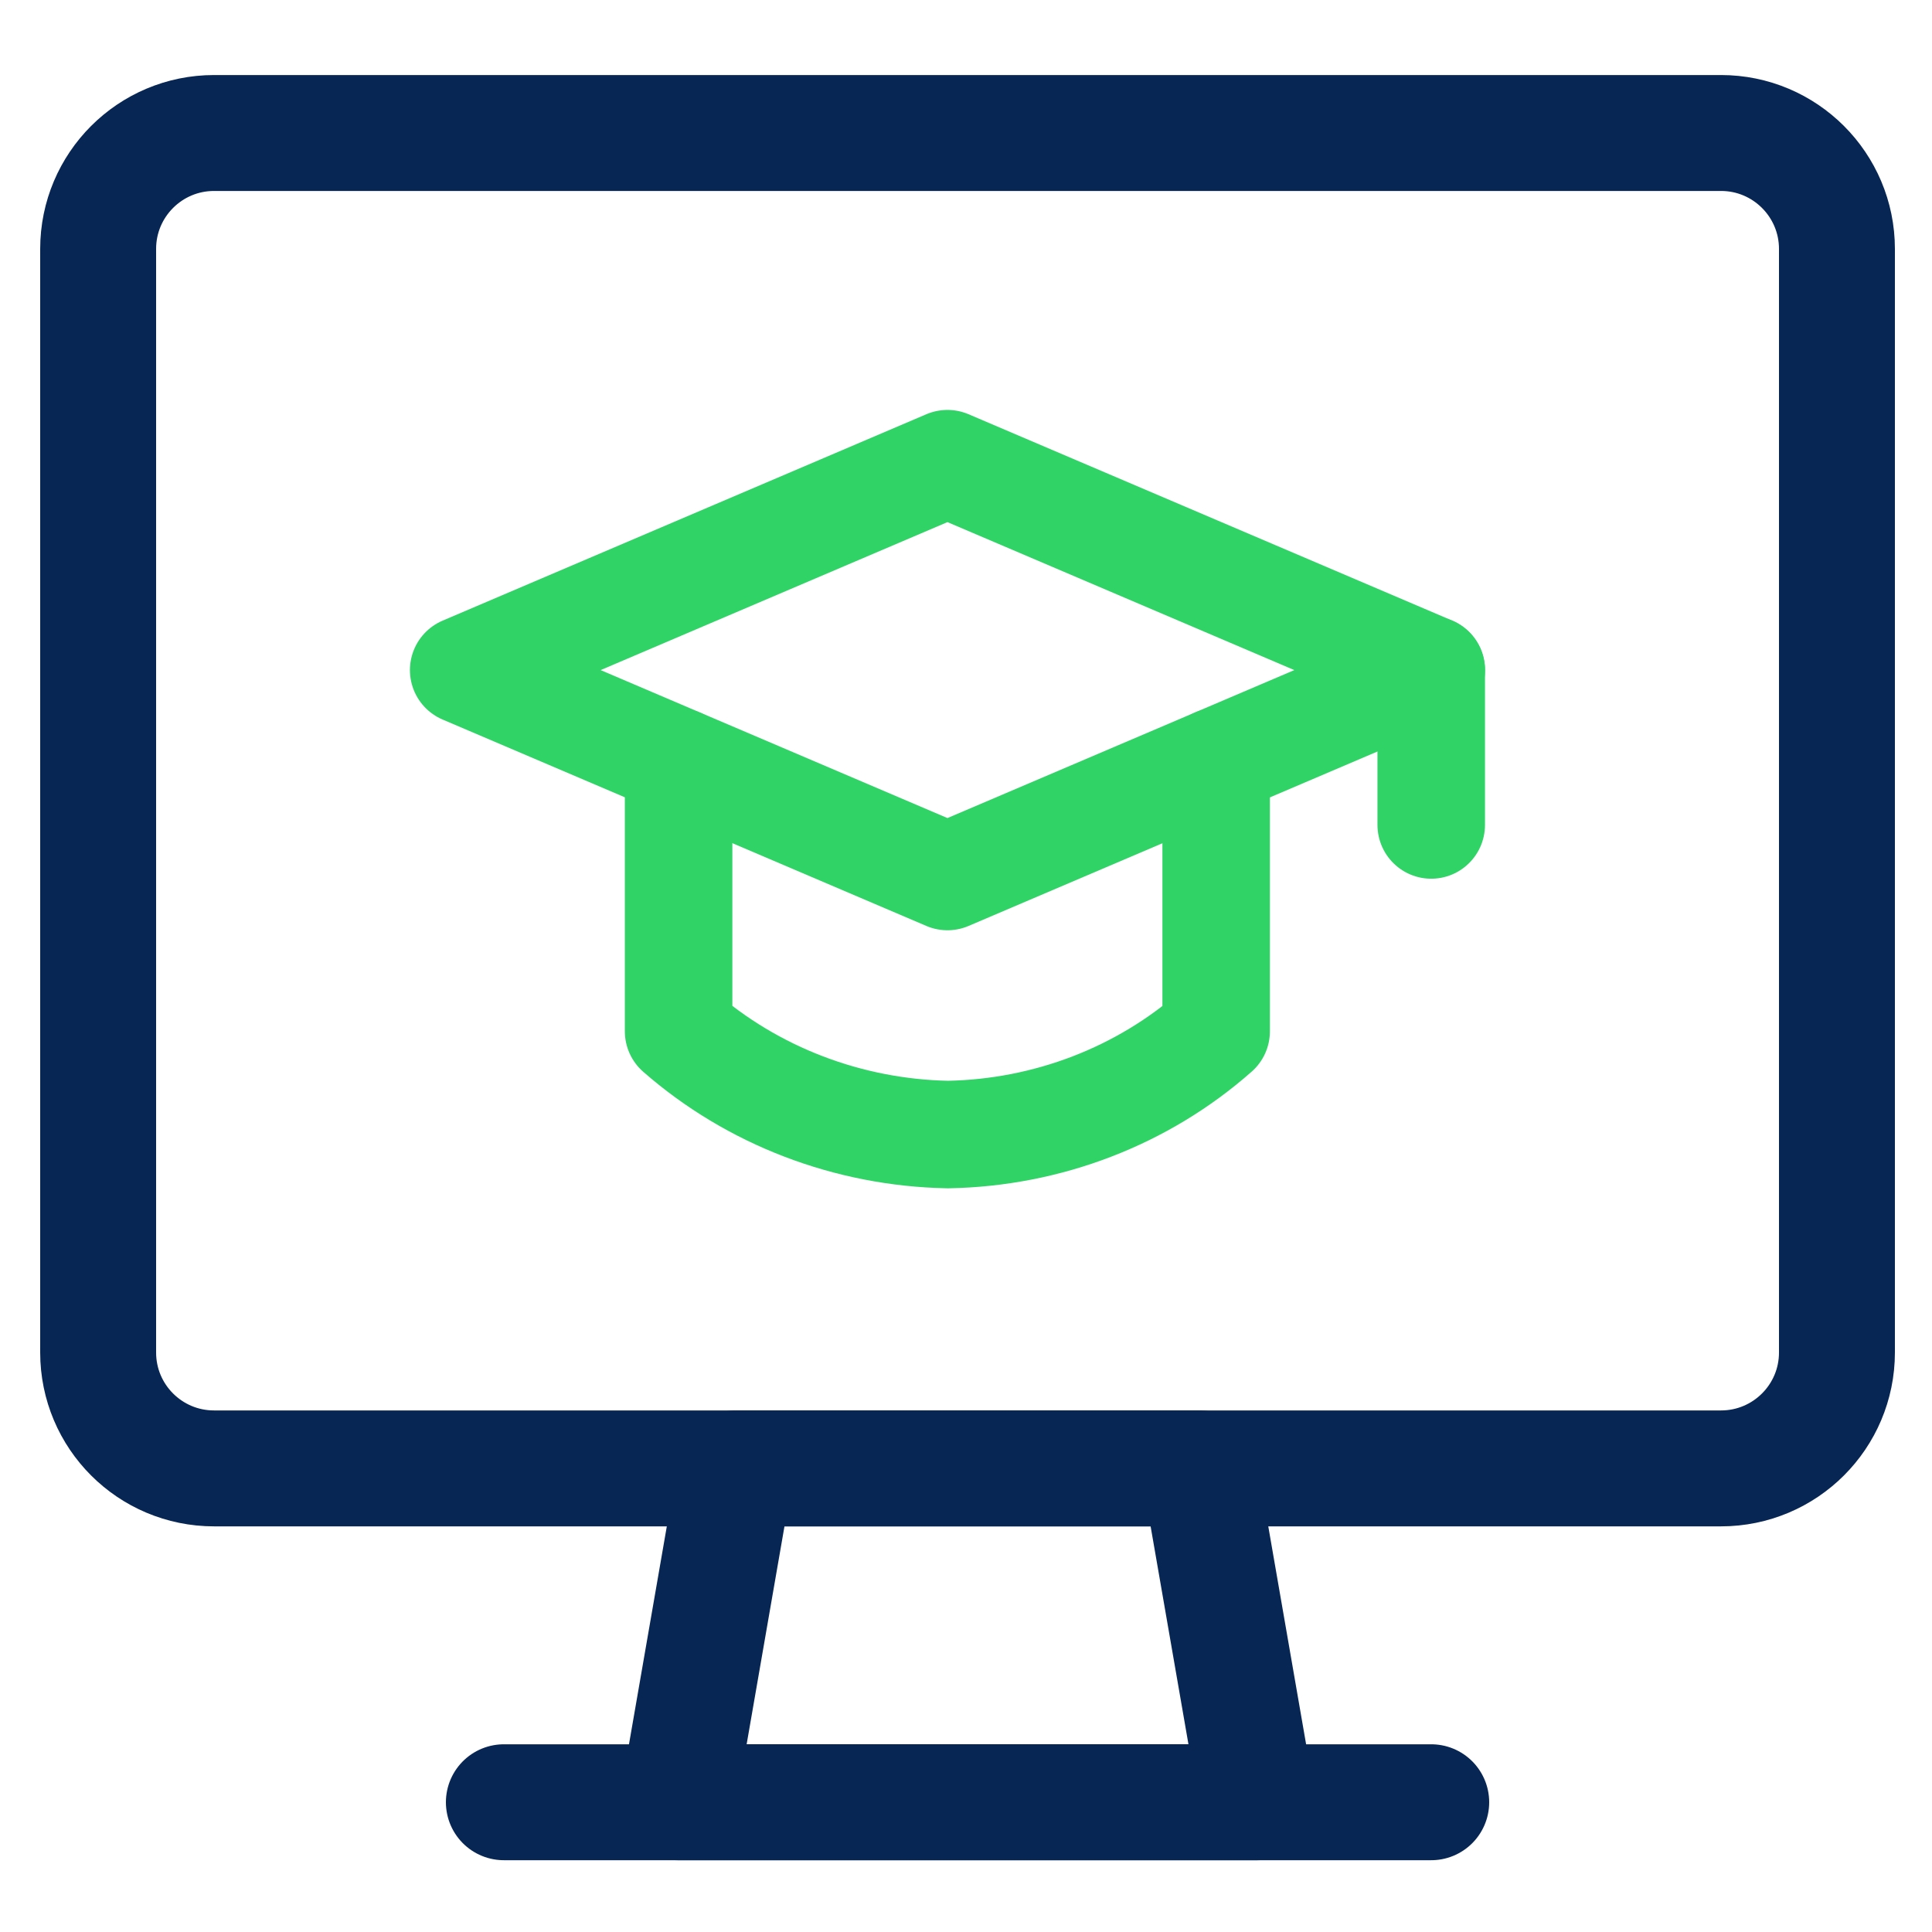
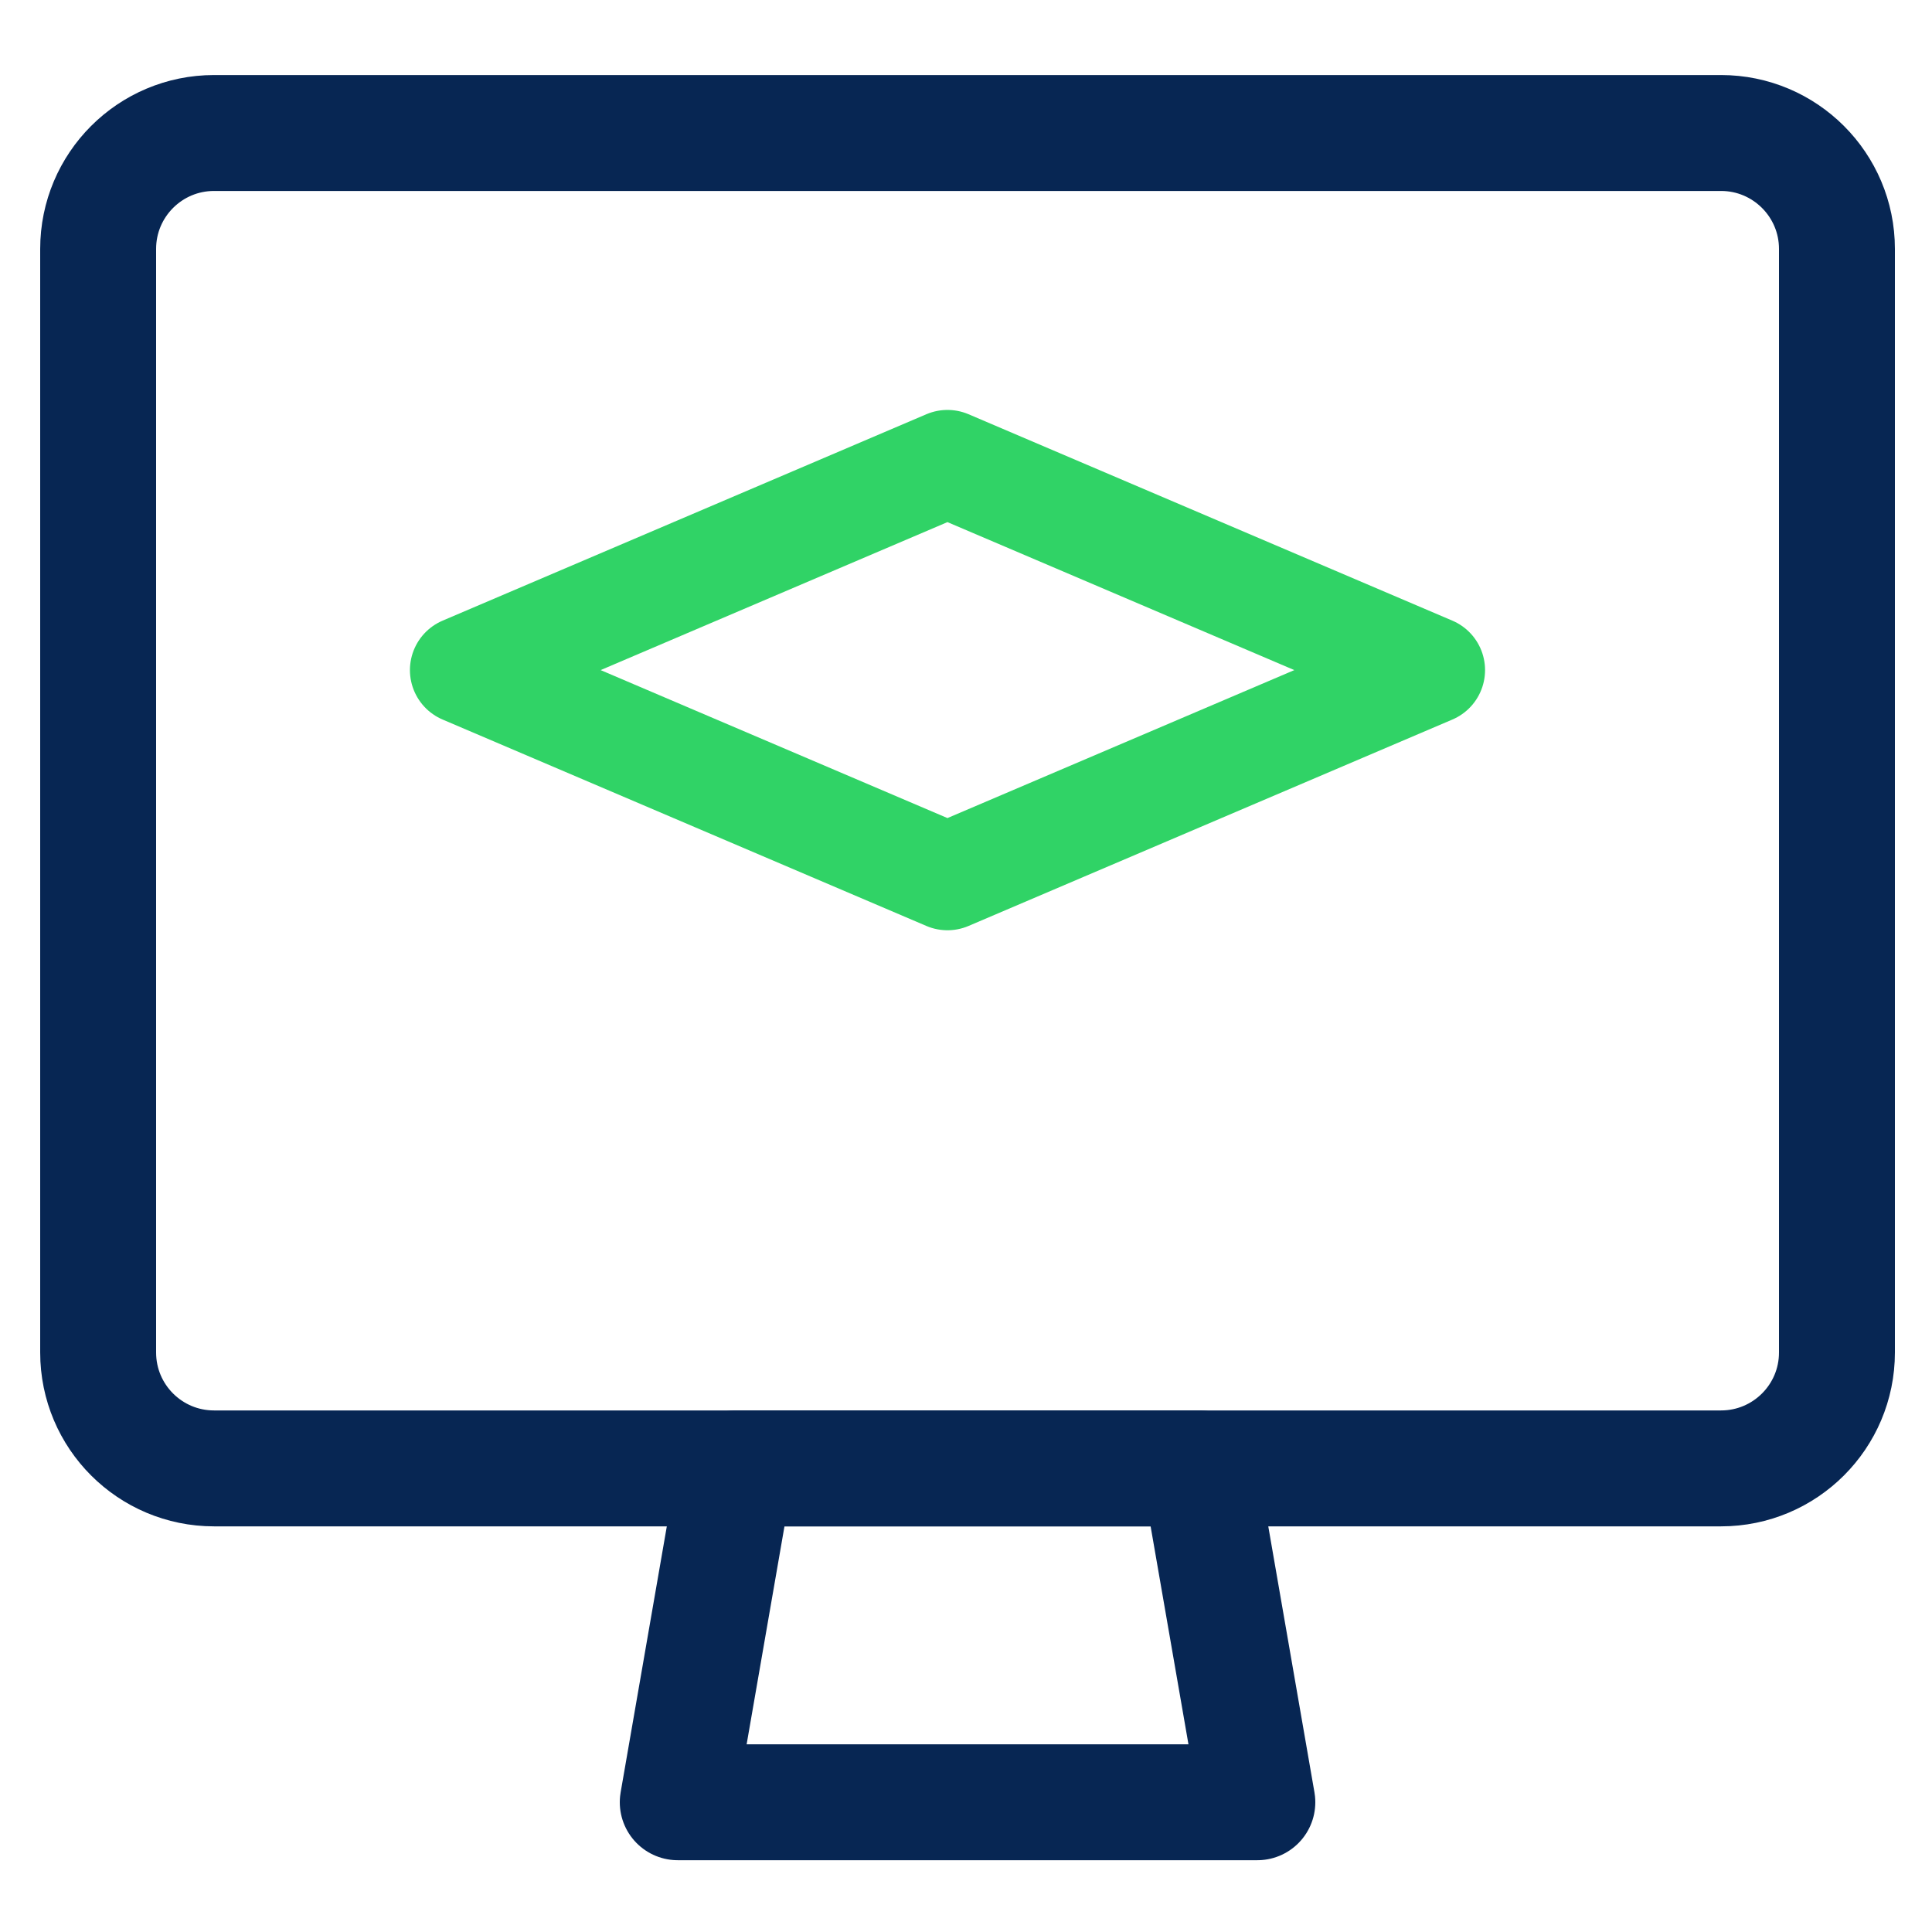
<svg xmlns="http://www.w3.org/2000/svg" width="25" height="25" viewBox="0 0 25 25" fill="none">
  <path fill-rule="evenodd" clip-rule="evenodd" d="M1.27 3.221C1.27 2.393 1.941 1.721 2.77 1.721H22.27C23.098 1.721 23.77 2.393 23.77 3.221V17.501C23.77 18.33 23.098 19.001 22.27 19.001H2.77C1.941 19.001 1.27 18.33 1.27 17.501V3.221Z" stroke="#072653" stroke-width="1.5" stroke-linecap="round" stroke-linejoin="round" />
  <path fill-rule="evenodd" clip-rule="evenodd" d="M16.27 23.321H8.77L9.52 19.001H15.52L16.27 23.321V23.321Z" stroke="#072653" stroke-width="1.5" stroke-linecap="round" stroke-linejoin="round" />
-   <path d="M6.52 23.321H18.52" stroke="#072653" stroke-width="1.5" stroke-linecap="round" stroke-linejoin="round" />
-   <path d="M18.52 8.671V10.675" stroke="#30D366" stroke-width="1.391" stroke-linecap="round" stroke-linejoin="round" />
-   <path d="M15.737 9.859V13.345C14.789 14.183 13.554 14.658 12.266 14.681C10.974 14.656 9.736 14.181 8.781 13.345V9.859" stroke="#30D366" stroke-width="1.391" stroke-linecap="round" stroke-linejoin="round" />
  <path fill-rule="evenodd" clip-rule="evenodd" d="M6 8.671L12.26 11.342L18.521 8.671L12.26 6L6 8.671V8.671Z" stroke="#30D366" stroke-width="1.391" stroke-linecap="round" stroke-linejoin="round" />
</svg>